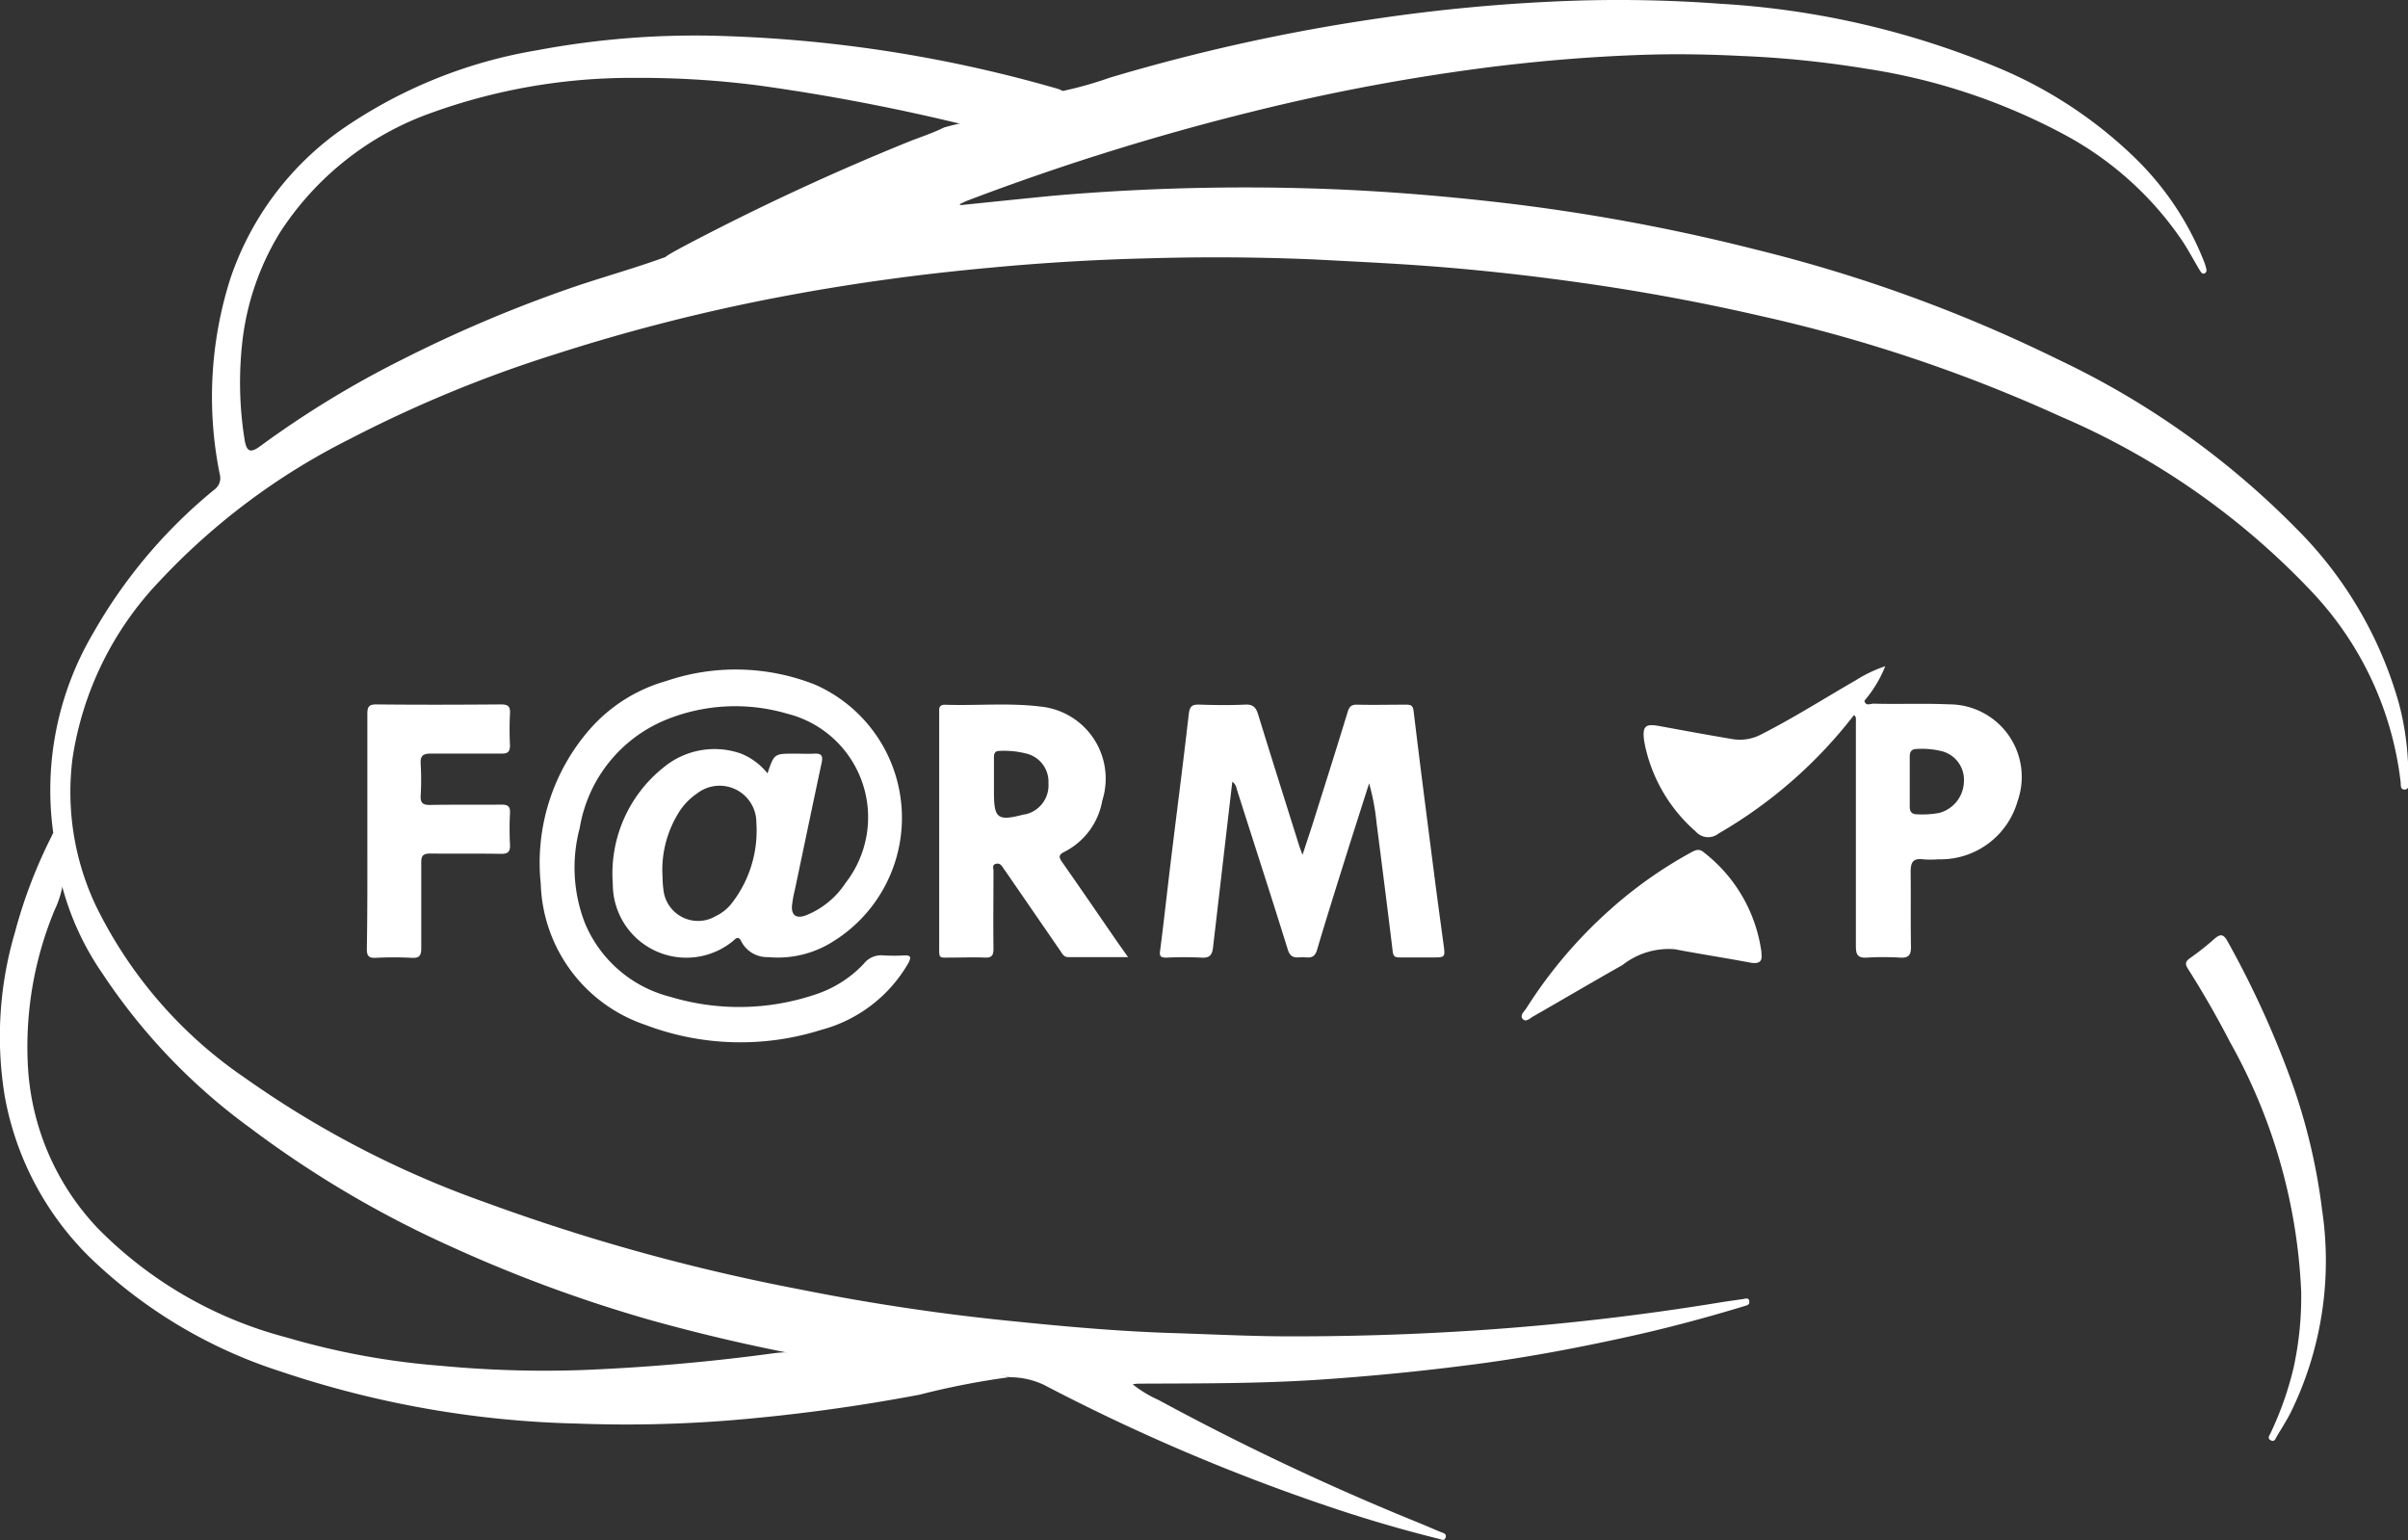
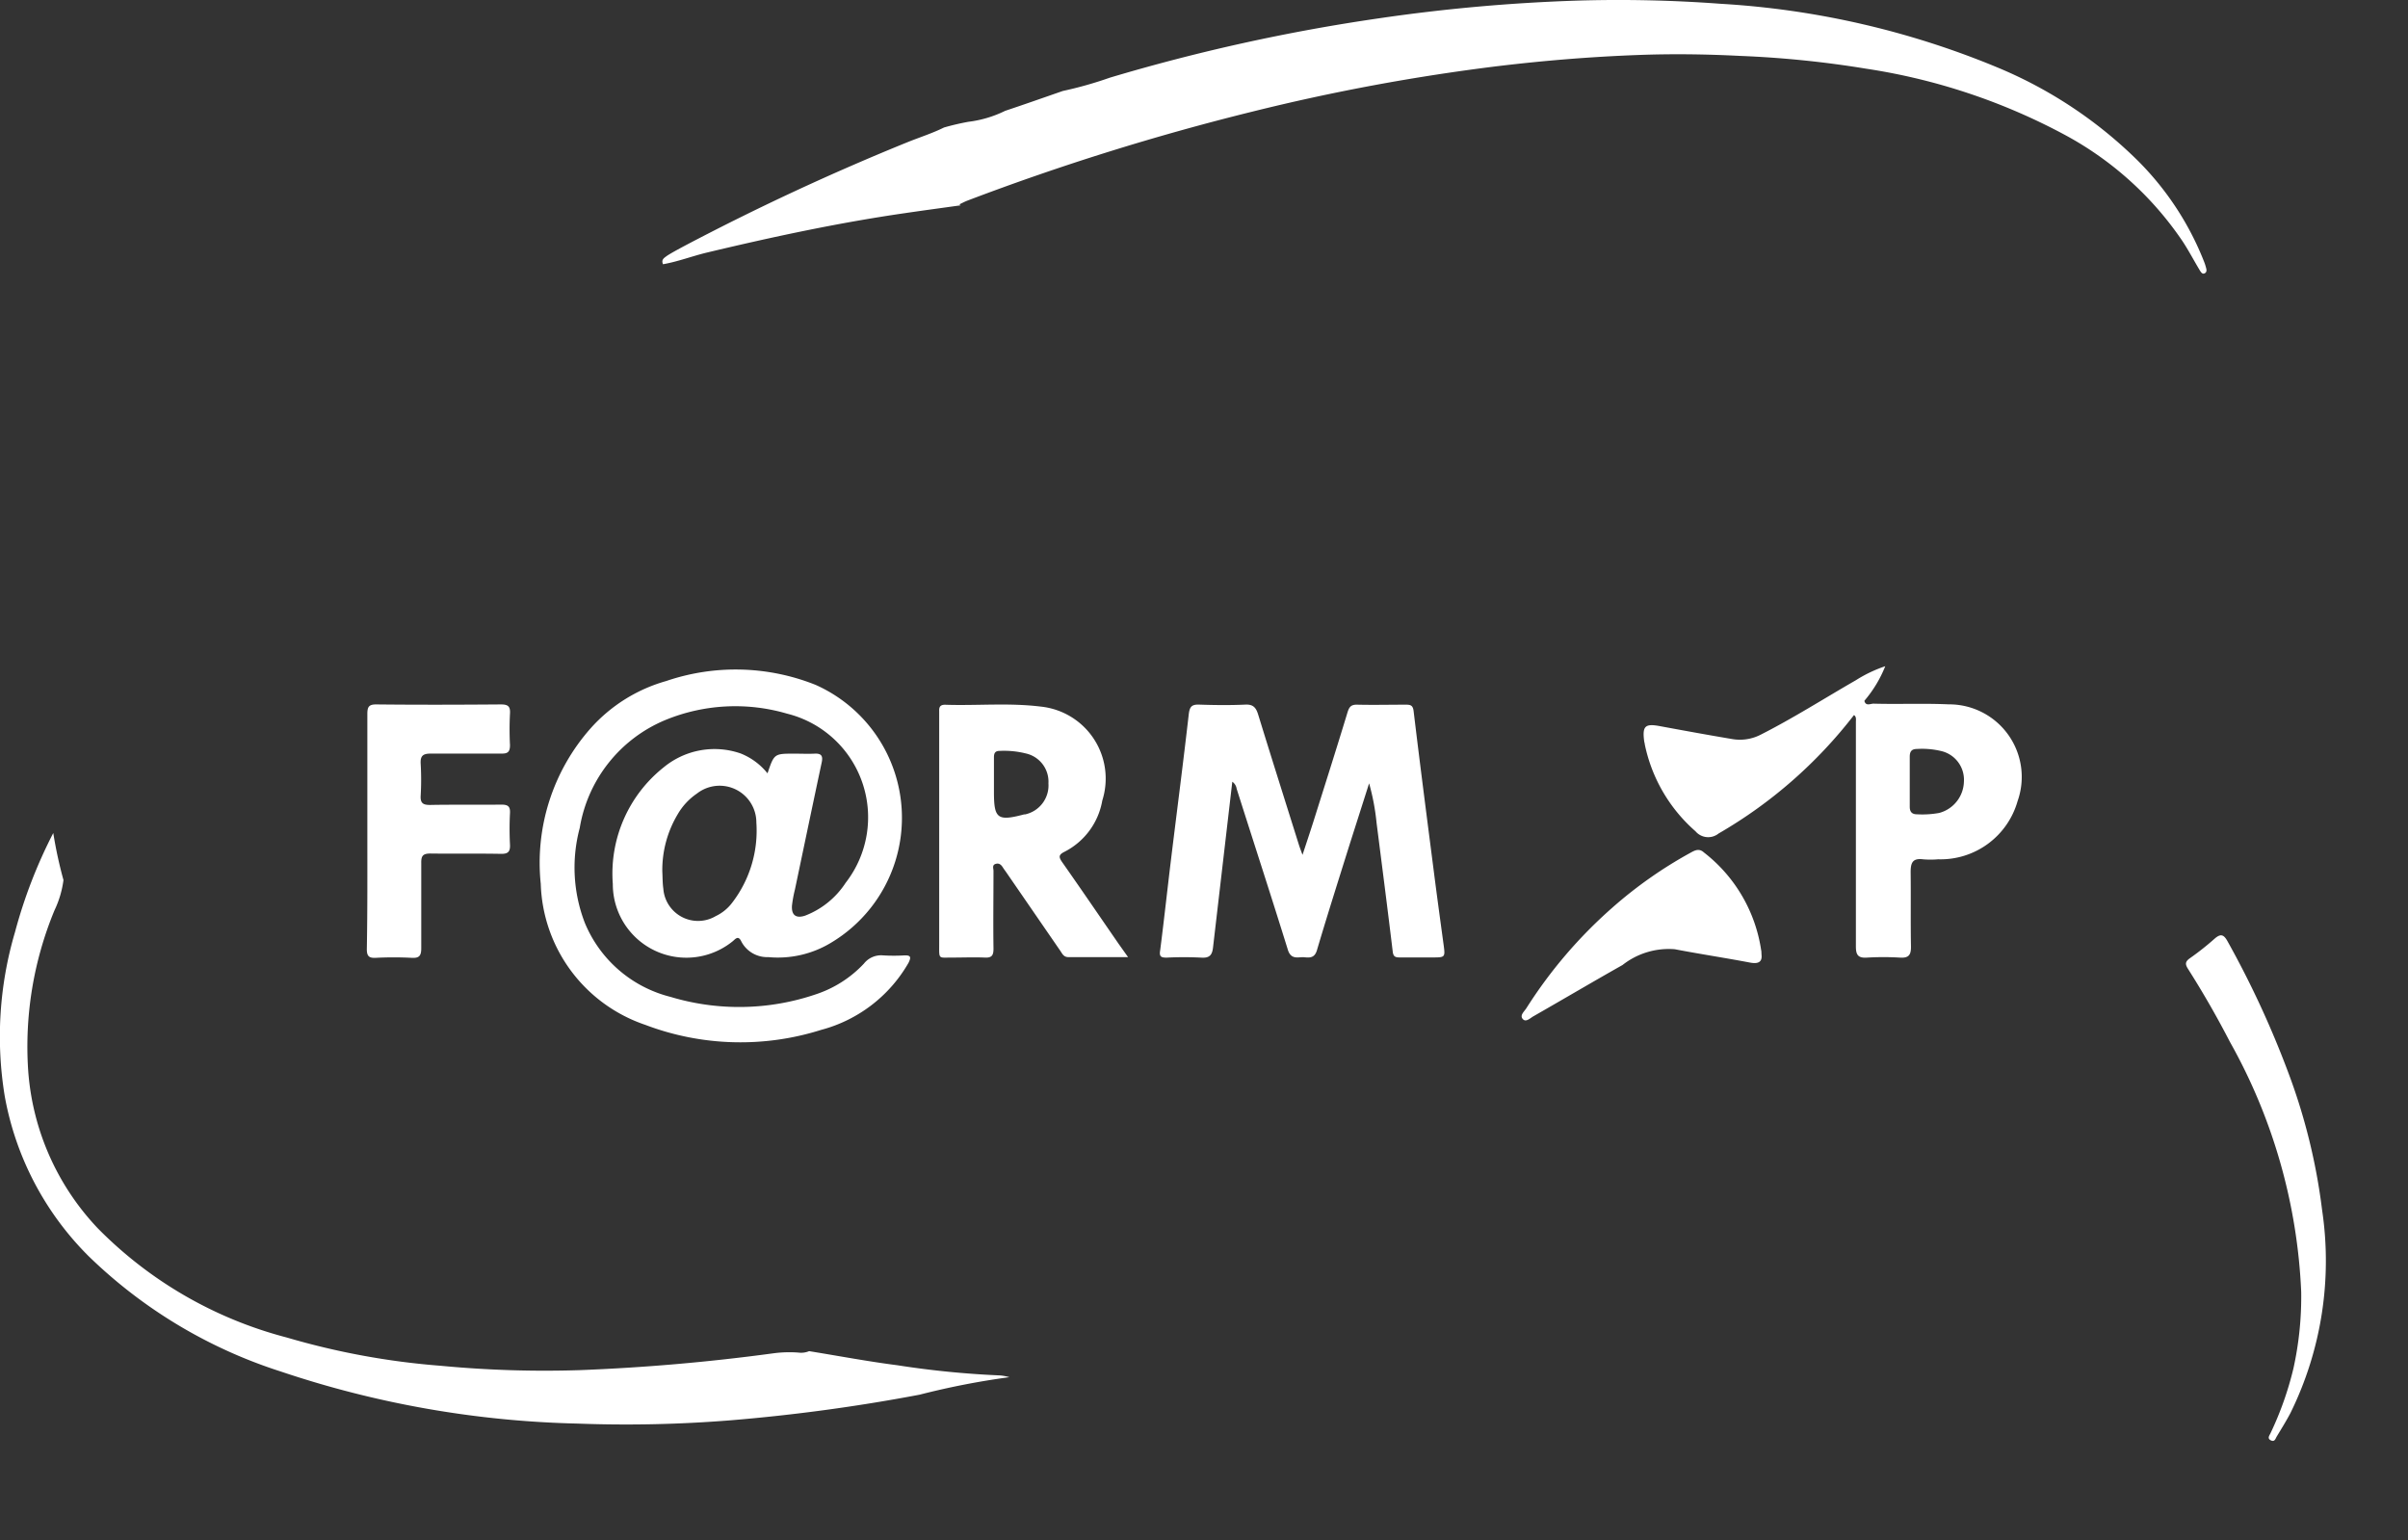
<svg xmlns="http://www.w3.org/2000/svg" width="37.561" height="24.024" viewBox="0 0 37.561 24.024">
  <rect x="0" y="0" width="37.561" height="24.024" fill="#333333" stroke="none" />
  <g fill="#fff">
-     <path d="M.831 12.995a4.822 4.822 0 01.62-3.114 7.959 7.959 0 011.894-2.244.22.22 0 00.084-.233 6.073 6.073 0 01.164-3.057 4.664 4.664 0 011.711-2.309A7.518 7.518 0 018.378.784a13.323 13.323 0 012.971-.22 21.151 21.151 0 015.156.823.484.484 0 01.071.032c.023.09-.047.108-.1.129-.373.134-.753.251-1.125.39a.388.388 0 01-.233.027 32.075 32.075 0 00-3.285-.632 14.452 14.452 0 00-1.947-.118 9.181 9.181 0 00-3.176.552 4.67 4.67 0 00-2.346 1.865 4.153 4.153 0 00-.584 1.7 5.656 5.656 0 00.031 1.5c.031.216.088.249.259.12a15.293 15.293 0 012.209-1.346A21.086 21.086 0 018.82 4.522c.505-.178 1.022-.318 1.525-.5.689-.122 1.354-.35 2.043-.477.748-.139 1.5-.281 2.251-.382a1.735 1.735 0 01.351.036c.484-.049.967-.1 1.452-.147a34.717 34.717 0 014.206-.106c.915.033 1.827.107 2.737.211a30.433 30.433 0 014.019.74 23.21 23.21 0 014.7 1.711 13.019 13.019 0 013.7 2.622 6.237 6.237 0 011.621 2.764 4.414 4.414 0 01.14 1.194c0 .048.019.124-.054.129s-.06-.071-.065-.118a5.193 5.193 0 00-1.374-2.956 11.742 11.742 0 00-3.942-2.751 23.7 23.7 0 00-4.653-1.56q-1.3-.3-2.632-.495c-.89-.13-1.783-.231-2.68-.295-.549-.039-1.1-.065-1.648-.094a35.64 35.64 0 00-2.574-.019 35.24 35.24 0 00-2.472.145c-1.112.1-2.217.251-3.313.46a29.252 29.252 0 00-3.5.893A19.959 19.959 0 005.45 6.852a10.475 10.475 0 00-2.96 2.212 5.1 5.1 0 00-1.358 2.762 4.15 4.15 0 00.357 2.29 6.923 6.923 0 002.333 2.7 15.321 15.321 0 003.737 1.937 31.237 31.237 0 004.916 1.361q1.625.326 3.275.492c.848.087 1.7.164 2.548.19.645.02 1.292.055 1.937.051a43.192 43.192 0 002.811-.094 39.64 39.64 0 003.78-.434c.12-.02.24-.035.36-.053.042-.007.092-.027.1.032s-.035.065-.078.078c-.547.166-1.1.316-1.654.442-.851.192-1.708.356-2.573.468q-1.218.159-2.446.24c-.916.059-1.832.055-2.748.059-.03 0-.061 0-.119.01a1.84 1.84 0 00.4.243 40.252 40.252 0 004.061 1.917c.117.047.233.1.351.147.039.016.088.025.069.084s-.066.03-.1.021a21.502 21.502 0 01-1.69-.494 30.8 30.8 0 01-4.475-1.909 1.242 1.242 0 00-.536-.119.3.3 0 00-.171-.01 4.261 4.261 0 01-1.2-.048c-.578-.058-1.149-.164-1.722-.255a28.36 28.36 0 01-2.492-.574 22.11 22.11 0 01-3.144-1.159 16.364 16.364 0 01-3.113-1.84A9.384 9.384 0 011.6 15.19a4.371 4.371 0 01-.622-1.332c-.011-.049-.058-.075-.074-.12a2.014 2.014 0 01-.09-.667.152.152 0 01.017-.076z" />
    <path d="M14.985 3.203c-.292.041-.584.08-.876.123-1.037.15-2.06.37-3.078.613-.231.055-.454.142-.689.183-.033-.075.021-.1.07-.137.085-.053.174-.1.263-.148a38.516 38.516 0 013.506-1.629c.182-.072.369-.132.544-.219a3.9 3.9 0 01.381-.089 1.788 1.788 0 00.573-.171c.3-.1.6-.206.9-.31a5.986 5.986 0 00.732-.207 29.391 29.391 0 014.211-.928 27.436 27.436 0 013.032-.273 21.456 21.456 0 012.284.048 13.254 13.254 0 014.311.99 6.85 6.85 0 012.185 1.445 4.606 4.606 0 011.048 1.593.666.666 0 01.025.076c.01.035.024.078-.016.1s-.064-.024-.082-.053c-.09-.15-.171-.305-.267-.45a5.179 5.179 0 00-1.817-1.647 9.552 9.552 0 00-3.114-1.041 16.047 16.047 0 00-1.97-.2c-.53-.027-1.06-.034-1.588-.014-.734.027-1.467.087-2.2.175a32.043 32.043 0 00-3.817.708 38.455 38.455 0 00-4.452 1.391c-.038.015-.075.035-.113.053v.012zM.831 12.995a6.789 6.789 0 00.159.734 1.564 1.564 0 01-.14.472 5.557 5.557 0 00-.411 2.489 3.987 3.987 0 001.084 2.469 6.4 6.4 0 002.95 1.706 11.693 11.693 0 002.4.441 17.156 17.156 0 002.175.068 31.491 31.491 0 003.02-.263 1.88 1.88 0 01.383-.011.325.325 0 00.17-.022c.459.074.917.161 1.378.22a14.348 14.348 0 001.608.159.863.863 0 01.138.027 12.118 12.118 0 00-1.4.273 28.418 28.418 0 01-2.952.4 20.352 20.352 0 01-2.381.051 15.613 15.613 0 01-4.637-.814 7.628 7.628 0 01-2.995-1.8 4.694 4.694 0 01-1.306-2.493 5.745 5.745 0 01.16-2.56 7.7 7.7 0 01.597-1.546zm18.391-.8l-.3 2.58c-.013.123-.053.173-.185.164a5.383 5.383 0 00-.54 0c-.089 0-.117-.017-.1-.116.062-.482.114-.966.173-1.448.091-.745.188-1.49.273-2.235.014-.117.048-.152.163-.148.238.008.477.011.715 0 .128-.007.171.047.205.157.209.68.424 1.358.637 2.037.013.04.028.079.054.15.063-.191.117-.353.169-.516.179-.569.36-1.137.533-1.707.026-.085.056-.122.149-.12.254.006.509 0 .763 0 .074 0 .108.012.119.1.1.834.208 1.668.315 2.5.048.378.1.755.151 1.132.029.211.029.211-.174.211h-.509c-.068 0-.1-.012-.109-.093-.08-.666-.166-1.332-.251-2a3.574 3.574 0 00-.117-.623l-.3.941c-.173.553-.349 1.106-.514 1.663-.037.124-.115.117-.2.109s-.2.047-.252-.112c-.261-.841-.534-1.678-.8-2.516a.163.163 0 00-.068-.11zM5.73 12.97v-1.827c0-.111.018-.156.144-.154.646.007 1.293.005 1.939 0 .11 0 .149.029.142.142a4.758 4.758 0 000 .492c0 .105-.032.135-.136.133h-1.1c-.129 0-.164.041-.157.162a4.271 4.271 0 010 .492c-.008.125.042.149.156.147.365-.007.73 0 1.1-.005.1 0 .143.023.137.132a4.758 4.758 0 000 .492c.005.11-.029.146-.142.144-.365-.007-.73 0-1.1-.005-.112 0-.144.034-.142.144v1.334c0 .119-.033.156-.152.149a5.415 5.415 0 00-.556 0c-.112.006-.142-.03-.141-.141.011-.613.008-1.222.008-1.831zm30.165 7.183a8.723 8.723 0 00-1.112-3.9 14.76 14.76 0 00-.647-1.128c-.048-.074-.062-.118.025-.178a4.309 4.309 0 00.385-.305c.093-.08.141-.065.2.042a14.921 14.921 0 01.94 2.028 9.337 9.337 0 01.535 2.164 5.375 5.375 0 01-.493 3.166c-.066.126-.142.247-.216.37-.019.033-.031.087-.091.057s-.021-.076-.006-.108a5.117 5.117 0 00.359-1.014 5.18 5.18 0 00.121-1.194zm-6.815-9.219l-.163.224a7.256 7.256 0 01-2.11 1.845.259.259 0 01-.36-.035 2.462 2.462 0 01-.791-1.356c0-.015-.007-.031-.009-.047-.032-.241.014-.281.251-.236.373.069.746.137 1.12.2a.709.709 0 00.446-.068c.509-.258.99-.565 1.484-.849a2.1 2.1 0 01.459-.219 1.928 1.928 0 01-.327.541zm-1.603 3.96c.012.109-.045.148-.181.122-.389-.074-.782-.133-1.172-.208a1.166 1.166 0 00-.815.246c-.466.263-.926.535-1.39.8-.05.028-.117.1-.167.042s.025-.117.057-.168a7.259 7.259 0 011.337-1.565 6.739 6.739 0 011.232-.865c.069-.038.13-.064.2 0a2.367 2.367 0 01.893 1.523c.004.013.004.028.006.073zm-13.368.01a2.805 2.805 0 01-.333 0 .341.341 0 00-.3.128 1.8 1.8 0 01-.755.481 3.714 3.714 0 01-2.263.038 1.963 1.963 0 01-1.335-1.153 2.394 2.394 0 01-.08-1.482 2.215 2.215 0 011.334-1.683 2.87 2.87 0 011.9-.1 1.666 1.666 0 01.913 2.64 1.32 1.32 0 01-.631.511c-.145.048-.217-.01-.205-.16a1.97 1.97 0 01.046-.249c.139-.661.277-1.323.418-1.984.021-.1-.008-.139-.11-.134s-.212 0-.318 0c-.314 0-.314 0-.418.307a1.021 1.021 0 00-.419-.31 1.245 1.245 0 00-1.2.216 2.116 2.116 0 00-.794 1.82 1.147 1.147 0 001.862.9c.045-.033.092-.112.144 0a.454.454 0 00.419.241 1.6 1.6 0 00.975-.222 2.27 2.27 0 00-.237-4.025 3.36 3.36 0 00-2.33-.06 2.481 2.481 0 00-1.182.741 3.165 3.165 0 00-.775 2.423 2.4 2.4 0 001.631 2.2 4.181 4.181 0 002.743.078 2.228 2.228 0 001.363-1.047c.041-.085.038-.118-.063-.115zm-2.688-.822a.69.69 0 01-.256.209.543.543 0 01-.818-.427c-.013-.088-.011-.179-.016-.269a1.694 1.694 0 01.241-.894.99.99 0 01.3-.322.573.573 0 01.926.453 1.844 1.844 0 01-.377 1.25zm6.023.635c-.291-.422-.58-.846-.875-1.266-.056-.08-.059-.116.035-.163a1.108 1.108 0 00.59-.8 1.129 1.129 0 00-.959-1.465c-.5-.062-.995-.012-1.493-.029-.069 0-.095.028-.092.095v3.641c0 .246-.017.206.216.208.164 0 .329-.007.492 0 .117.007.14-.038.139-.145-.006-.4 0-.805 0-1.208 0-.037-.025-.09.033-.108s.09.017.117.061c.014.022.03.043.045.064l.846 1.229c.032.046.052.1.127.1h.931zm-1.456-2.012h-.015c-.412.109-.469.067-.469-.348v-.543c0-.063.017-.1.089-.1a1.4 1.4 0 01.409.04.451.451 0 01.352.466.463.463 0 01-.366.485z" />
    <path d="M30.398 10.988c-.392-.018-.784 0-1.175-.011-.048 0-.122.045-.143-.048-.132.017-.183.087-.163.224.044.029.031.075.032.116v3.495c0 .128.031.183.168.175a4.362 4.362 0 01.524 0c.136.008.169-.047.167-.175-.007-.386 0-.773-.005-1.159 0-.148.032-.219.191-.2a1.362 1.362 0 00.238 0 1.249 1.249 0 001.239-.907 1.132 1.132 0 00-1.073-1.51zm-.15 1.694a1.479 1.479 0 01-.346.021c-.083 0-.113-.043-.113-.118v-.78c0-.075.024-.12.108-.121a1.288 1.288 0 01.377.031.46.46 0 01.36.477.519.519 0 01-.386.49z" />
  </g>
</svg>